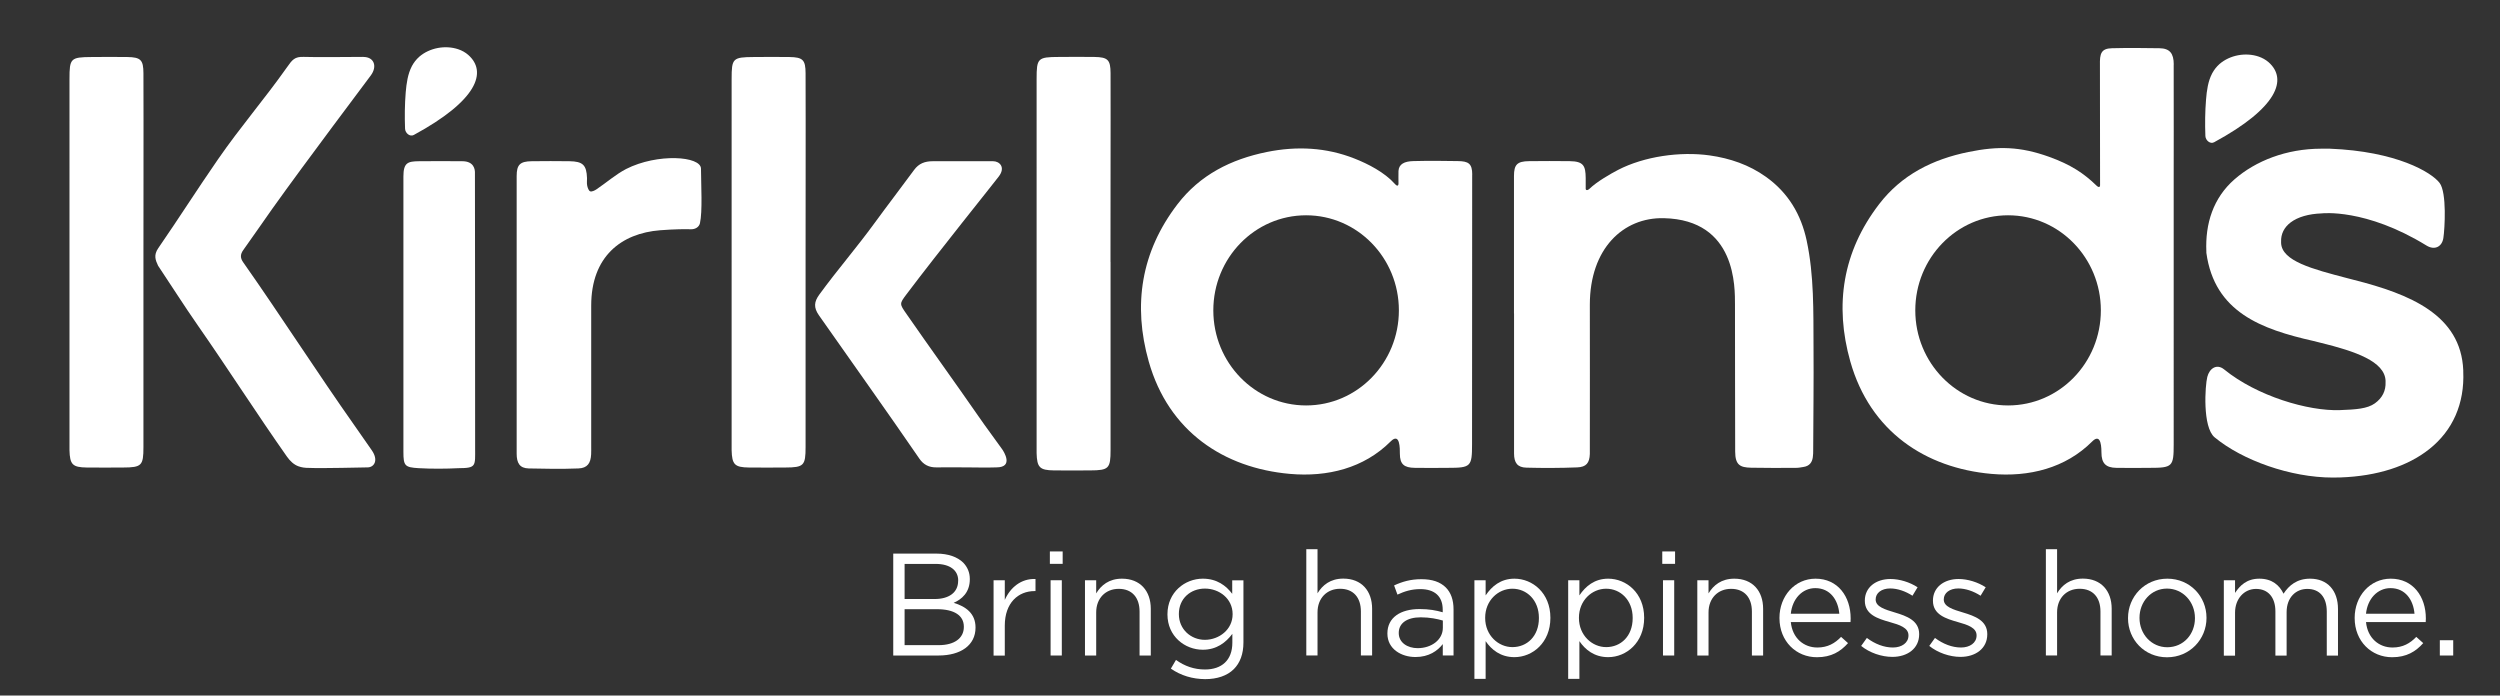
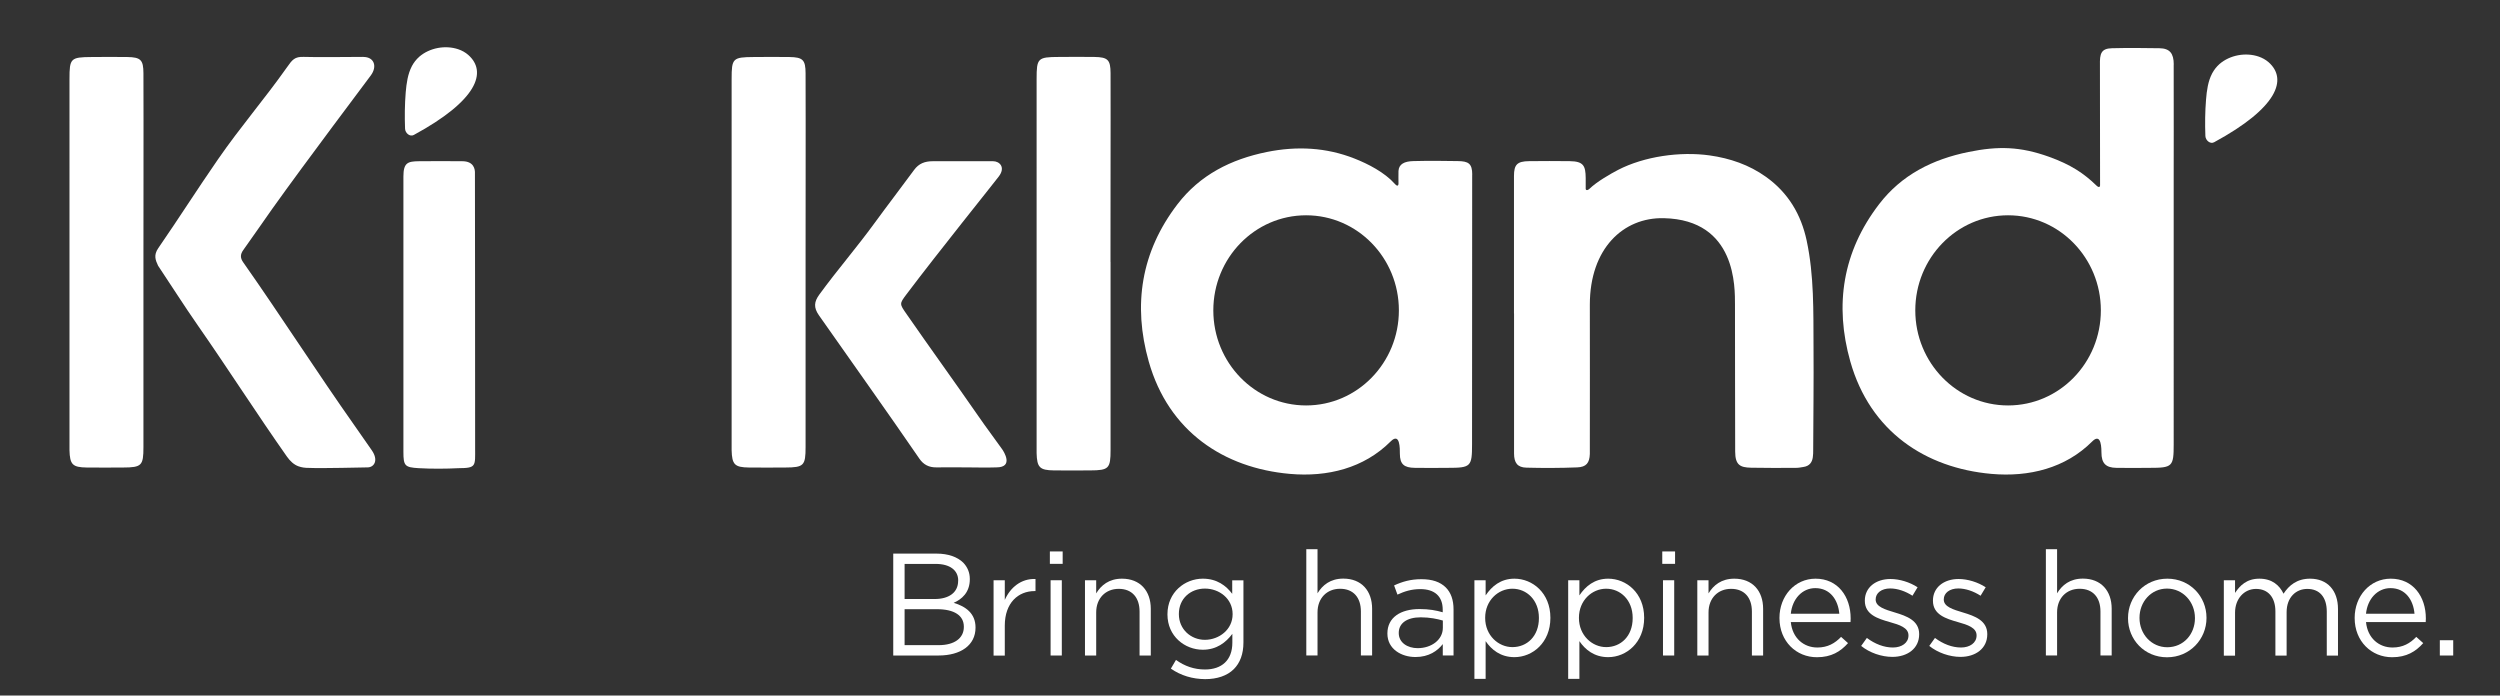
<svg xmlns="http://www.w3.org/2000/svg" id="Layer_1" version="1.1" viewBox="0 0 381 106">
  <rect x="0" y="0" width="381" height="106" fill="#333333" stroke="none" />
  <defs>
    <style>
      .st0 {
        fill: #fff;
      }
    </style>
  </defs>
  <g>
    <g>
      <path class="st0" d="M230.73,47.77v-20.95c0-1.73.48-2.24,2.3-2.26,1.95-.02,4.25-.03,6.2,0,2.09.03,2.41.69,2.43,2.57,0,1.11,0,1.53,0,1.67s.21.32.6-.05c1.07-1.04,3.18-2.26,4.34-2.86,3.99-2.06,9.45-2.83,13.92-2.21,3.14.44,6.05,1.44,8.61,3.27,3.43,2.45,5.36,5.78,6.2,9.69,1.15,5.37,1.02,10.83,1.05,16.27.04,5.21-.03,10.42-.05,15.63,0,.39,0,.78-.06,1.16-.11.78-.53,1.33-1.4,1.46-.37.06-.75.14-1.12.14-2.3.01-4.59.03-6.89-.02-1.67-.04-2.41-.41-2.42-2.45-.03-7.47-.01-14.94-.03-22.41-.01-2.53.27-12.92-10.85-13.17-6.18-.14-11.27,4.63-11.27,13.18.02,8.13,0,13.39,0,21.51,0,.42,0,.83,0,1.25-.05,1.36-.54,1.99-1.93,2.04-2.57.1-5.16.11-7.73.04-1.37-.03-1.89-.73-1.89-2.17,0-7.1,0-14.21,0-21.33Z" />
-       <path class="st0" d="M353.84,32.52c-2.01.07-3.65.55-4.75,1.38-1,.76-1.5,1.78-1.45,2.96v.18c.12,2.75,4.75,3.96,10.11,5.36l1,.26c8.44,2.14,16.3,5.29,16.65,13.77v.18c.21,4.88-1.58,8.98-5.17,11.83-3.3,2.63-7.97,4.12-13.5,4.32-.4.01-.8.02-1.2.02-6.45,0-13.79-2.63-18.02-6.13-1.88-1.56-1.45-7.92-1.12-9.2.33-1.31,1.44-2.07,2.57-1.15,5,4.07,12.82,6.38,17.65,6.2,2.47-.09,4.17-.21,5.32-1.03,1.14-.82,1.69-1.92,1.63-3.27v-.18c-.13-2.95-4.62-4.48-9.81-5.76l-1.2-.3c-7.9-1.79-15.06-4.38-16.3-13.43v-.18c-.19-4.28,1.05-8.19,4.29-11.02,3.23-2.82,7.91-4.66,13.18-4.67h1.35c10.14.4,15.47,3.58,16.72,5.21,1.13,1.47.79,7.04.58,8.4-.2,1.33-1.32,1.92-2.57,1.15-9.31-5.72-15.96-4.9-15.96-4.9Z" />
      <path class="st0" d="M169.25,39.91v28.67c0,2.81-.26,3.1-3.09,3.11-1.85.01-3.7.02-5.54,0-2.19-.03-2.58-.46-2.64-2.64,0-.27,0-.55,0-.82V12.03c0-3.15.16-3.34,3.37-3.35,1.81-.01,3.63-.03,5.44,0,2.06.03,2.45.45,2.46,2.47.02,4.81,0,9.62,0,14.43-.01,4.78-.01,9.55-.01,14.33Z" />
      <path class="st0" d="M55.39,8.68c1.61,0,2.14,1.41,1.14,2.79-.81,1.12-9.79,12.99-15.05,20.37-1.48,2.08-2.91,4.19-4.4,6.26-.48.66-.48,1.22-.02,1.87,5.67,8.06,11.33,16.89,17.01,24.94,1.07,1.52,1.51,2.18,2.58,3.7,1.1,1.57.34,2.62-.63,2.62-.59,0-6.93.17-8.9.08-.61.01-1.16-.07-1.65-.25-.68-.25-1.25-.78-1.74-1.47-4.5-6.39-9.06-13.51-13.53-19.92-2.24-3.22-3.93-5.92-6.11-9.18-.39-.84-.71-1.6.03-2.67,3.24-4.7,5.86-8.85,9.11-13.55,3.43-4.96,7-9.06,10.48-13.98.84-1.19,1.18-1.68,2.63-1.62,1.46.07,7.89,0,9.05,0Z" />
      <path class="st0" d="M122.77,39.9v28.24c0,2.81-.26,3.1-3.09,3.11-1.85.01-3.7.02-5.54,0-2.19-.03-2.58-.46-2.64-2.64-.01-.27,0-.55,0-.82V12.04c0-3.15.16-3.33,3.37-3.35,1.81-.01,3.63-.03,5.44,0,2.06.03,2.45.45,2.46,2.47.02,4.81.01,9.62.01,14.43-.01,4.76-.01,9.53-.01,14.31Z" />
      <path class="st0" d="M21.86,39.9v28.24c0,2.81-.26,3.1-3.09,3.11-1.85.01-3.7.02-5.54,0-2.19-.03-2.58-.46-2.64-2.64-.01-.27,0-.55,0-.82V12.04c0-3.15.16-3.33,3.37-3.35,1.81-.01,3.63-.03,5.44,0,2.06.03,2.45.45,2.46,2.47.02,4.81.01,9.62.01,14.43-.01,4.76-.01,9.53-.01,14.31Z" />
      <path class="st0" d="M151.35,24.57c.97,0,1.94.91.87,2.32s-9.2,11.5-14.07,17.96c-1.1,1.46-1.07,1.46,0,3,3.4,4.91,7.52,10.61,10.92,15.52,1.46,2.11,2.18,3.01,3.67,5.11.2.29,1.82,2.75-.89,2.75-1.85.06-2.72,0-4.57,0-1.53,0-3.07-.02-4.6,0-1.09.01-1.93-.4-2.56-1.32-4.83-7.04-10.41-14.86-15.31-21.85-.84-1.2-.74-2.07.05-3.16,2.85-3.9,5.63-7.07,8.47-10.97,1.96-2.69,4-5.33,5.97-8.02.73-1,1.65-1.34,2.87-1.34,1.77,0,6.72,0,9.18,0Z" />
      <path class="st0" d="M61.48,47.7v-20.81c0-2.1.67-2.3,2.37-2.32,2.54-.04,4.06,0,6.6,0,1.8,0,1.93,1.27,1.93,1.72s.04,28.07.03,42c0,2.73.21,3.05-2.51,3.06-1.99.1-4.12.11-6.08,0-2.13-.12-2.34-.36-2.34-2.49,0-7.05.01-14.11,0-21.16.01,0,0,0,0,0Z" />
-       <path class="st0" d="M106.83,25.71c0-1.92-6.62-2.39-11.42.05-1.6.84-2.99,2.07-4.5,3.09-.28.19-.72.4-.96.31s-.39-.54-.46-.86c-.08-.37-.02-.77-.03-1.16-.07-1.99-.63-2.54-2.68-2.57-1.91-.03-3.83-.02-5.74,0-1.79.02-2.3.53-2.3,2.26v21.08c0,7.11-.01,14.12,0,21.23,0,1.44.47,2.21,1.82,2.25,2.53.06,5.06.1,7.59,0,1.37-.05,1.88-.8,1.94-2.16.02-.42.01-.83.01-1.25,0-8.13.01-13.28,0-21.41,0-7.48,4.58-11.02,10.51-11.48,2.19-.17,3.85-.18,4.67-.15.69.02,1.25-.34,1.39-.91.41-1.8.17-5.86.16-8.32Z" />
    </g>
    <path class="st0" d="M331.28,9.82c0-1.68-.61-2.45-2.18-2.47-2.41-.04-4.83-.06-7.24,0-1.65.04-1.87.82-1.83,2.57,0,.11.02,18.21.02,18.33.01.17-.13.44-.55.03-1.9-1.85-3.92-3.2-7.24-4.39-4.36-1.56-7.7-1.66-12.26-.73-5.47,1.11-10.2,3.49-13.62,7.95-5.56,7.24-6.83,15.37-4.39,23.99,3.02,10.66,11.45,16.23,21.5,17.12,5.74.51,11.29-.87,15.36-4.94,1.08-1.08,1.41.05,1.41,1.68s.65,2.32,2.28,2.34c1.68.02,3.37.02,5.05,0h.01c3.49,0,3.67-.19,3.67-3.58V26.83c0-.24.02-12,0-17.01ZM306.03,61.79c-7.81,0-14.14-6.49-14.14-14.49s6.33-14.49,14.14-14.49,14.14,6.49,14.14,14.49c0,8-6.32,14.49-14.14,14.49Z" />
    <path class="st0" d="M213.13,26.2v-.15.15Z" />
    <path class="st0" d="M213.13,26.2v.04-.04Z" />
    <path class="st0" d="M224.37,26.59c0-1.68-.61-2.02-2.18-2.04-2.41-.04-4.36-.06-6.78,0-1.39.03-2.22.46-2.28,1.5-.02.27,0,1.53,0,1.95,0,.17-.1.54-.55.03-1.57-1.77-4.1-3.06-6.16-3.87-4.31-1.7-8.78-1.92-13.34-1-5.47,1.11-10.2,3.49-13.62,7.95-5.56,7.24-6.83,15.37-4.39,23.99,3.02,10.66,11.45,16.23,21.5,17.12,5.74.51,11.29-.87,15.36-4.94,1.46-1.46,1.41,1.15,1.41,1.86,0,1.62.65,2.14,2.28,2.16,1.68.02,3.37.02,5.05,0h0c3.49,0,3.67-.19,3.67-3.58.02-14.52.03-36.12.02-41.13ZM199.05,61.79c-7.81,0-14.14-6.49-14.14-14.49s6.33-14.49,14.14-14.49,14.14,6.49,14.14,14.49c0,8-6.33,14.49-14.14,14.49Z" />
    <path class="st0" d="M213.13,26.24v.02-.02Z" />
    <path class="st0" d="M62.78,10.06c.28-.52.64-.99,1.11-1.41,1.58-1.37,3.98-1.81,5.96-1.14.55.19,1.07.47,1.5.85,2.96,2.6,1.39,6.96-8.29,12.21-.59.32-1.3-.28-1.33-.95-.07-1.85-.05-3.71.1-5.55.12-1.38.31-2.8.95-4.01Z" />
    <path class="st0" d="M337.14,11.17c.28-.52.64-.99,1.11-1.41,1.58-1.37,3.98-1.81,5.96-1.14.55.19,1.07.47,1.51.85,2.96,2.6,1.39,6.96-8.29,12.21-.59.32-1.3-.28-1.33-.95-.07-1.85-.05-3.71.1-5.55.11-1.38.3-2.81.94-4.01Z" />
  </g>
  <g>
    <path class="st0" d="M136.13,84.37h6.61c1.77,0,3.17.51,4.06,1.38.64.67,1,1.49,1,2.49v.04c0,2.02-1.24,3.06-2.46,3.59,1.84.55,3.33,1.62,3.33,3.75v.04c0,2.66-2.24,4.24-5.64,4.24h-6.9v-15.53ZM146.03,88.47c0-1.53-1.22-2.53-3.44-2.53h-4.73v5.35h4.59c2.11,0,3.57-.95,3.57-2.77v-.05h0ZM142.76,92.84h-4.9v5.48h5.21c2.35,0,3.82-1.04,3.82-2.77v-.04c0-1.69-1.42-2.67-4.13-2.67Z" />
    <path class="st0" d="M151.42,88.43h1.71v3c.84-1.91,2.51-3.28,4.68-3.19v1.84h-.13c-2.51,0-4.55,1.8-4.55,5.26v4.57h-1.71v-11.48h0Z" />
    <path class="st0" d="M160,84.04h1.95v1.89h-1.95v-1.89ZM160.11,88.43h1.71v11.47h-1.71v-11.47Z" />
    <path class="st0" d="M165.35,88.43h1.71v2c.75-1.24,1.95-2.24,3.93-2.24,2.77,0,4.39,1.86,4.39,4.59v7.12h-1.71v-6.7c0-2.13-1.15-3.46-3.17-3.46s-3.44,1.44-3.44,3.59v6.57h-1.71v-11.47h0Z" />
    <path class="st0" d="M178.44,101.9l.78-1.33c1.31.95,2.77,1.46,4.42,1.46,2.53,0,4.17-1.4,4.17-4.08v-1.35c-1,1.33-2.4,2.42-4.5,2.42-2.75,0-5.39-2.06-5.39-5.37v-.05c0-3.35,2.66-5.41,5.39-5.41,2.15,0,3.55,1.07,4.48,2.31v-2.06h1.71v9.47c0,1.78-.53,3.13-1.46,4.06-1.02,1.02-2.55,1.53-4.37,1.53-1.92-.01-3.7-.54-5.23-1.6ZM187.85,93.62v-.04c0-2.35-2.04-3.88-4.22-3.88s-3.97,1.51-3.97,3.86v.04c0,2.31,1.84,3.91,3.97,3.91,2.18-.01,4.22-1.58,4.22-3.89Z" />
    <path class="st0" d="M199.08,83.7h1.71v6.72c.75-1.24,1.95-2.24,3.93-2.24,2.77,0,4.39,1.86,4.39,4.59v7.12h-1.71v-6.7c0-2.13-1.15-3.46-3.17-3.46s-3.44,1.44-3.44,3.59v6.57h-1.71v-16.19h0Z" />
    <path class="st0" d="M211.44,96.57v-.04c0-2.42,2-3.71,4.9-3.71,1.46,0,2.51.2,3.53.49v-.4c0-2.06-1.26-3.13-3.42-3.13-1.35,0-2.42.35-3.48.84l-.51-1.4c1.26-.58,2.51-.95,4.17-.95s2.86.42,3.71,1.26c.78.78,1.18,1.89,1.18,3.35v7.01h-1.64v-1.73c-.8,1.04-2.13,1.97-4.15,1.97-2.14.01-4.29-1.21-4.29-3.56ZM219.89,95.68v-1.11c-.84-.24-1.97-.49-3.37-.49-2.15,0-3.35.93-3.35,2.37v.04c0,1.44,1.33,2.29,2.88,2.29,2.11,0,3.84-1.28,3.84-3.1Z" />
    <path class="st0" d="M224.7,88.43h1.71v2.31c.93-1.38,2.29-2.55,4.39-2.55,2.75,0,5.48,2.17,5.48,5.95v.04c0,3.75-2.71,5.97-5.48,5.97-2.13,0-3.51-1.15-4.39-2.44v5.75h-1.71v-15.03ZM234.53,94.2v-.04c0-2.71-1.86-4.44-4.04-4.44s-4.15,1.8-4.15,4.42v.04c0,2.66,2.02,4.44,4.15,4.44,2.22,0,4.04-1.65,4.04-4.42Z" />
    <path class="st0" d="M238.99,88.43h1.71v2.31c.93-1.38,2.29-2.55,4.39-2.55,2.75,0,5.48,2.17,5.48,5.95v.04c0,3.75-2.71,5.97-5.48,5.97-2.13,0-3.51-1.15-4.39-2.44v5.75h-1.71v-15.03ZM248.82,94.2v-.04c0-2.71-1.86-4.44-4.04-4.44s-4.15,1.8-4.15,4.42v.04c0,2.66,2.02,4.44,4.15,4.44,2.22,0,4.04-1.65,4.04-4.42Z" />
    <path class="st0" d="M253.33,84.04h1.95v1.89h-1.95v-1.89ZM253.44,88.43h1.71v11.47h-1.71v-11.47Z" />
    <path class="st0" d="M258.67,88.43h1.71v2c.75-1.24,1.95-2.24,3.93-2.24,2.77,0,4.39,1.86,4.39,4.59v7.12h-1.71v-6.7c0-2.13-1.15-3.46-3.17-3.46s-3.44,1.44-3.44,3.59v6.57h-1.71v-11.47Z" />
    <path class="st0" d="M271.19,94.2v-.04c0-3.31,2.33-5.97,5.5-5.97,3.39,0,5.35,2.71,5.35,6.06,0,.22,0,.36-.02.55h-9.1c.24,2.48,2,3.88,4.04,3.88,1.58,0,2.68-.64,3.62-1.62l1.06.95c-1.15,1.29-2.55,2.15-4.73,2.15-3.15.01-5.72-2.41-5.72-5.96ZM280.31,93.53c-.18-2.09-1.38-3.9-3.66-3.9-2,0-3.51,1.66-3.73,3.9h7.39Z" />
    <path class="st0" d="M283.64,98.44l.87-1.22c1.24.93,2.62,1.46,3.97,1.46s2.37-.71,2.37-1.82v-.04c0-1.15-1.35-1.6-2.86-2.02-1.8-.51-3.79-1.13-3.79-3.24v-.04c0-1.97,1.64-3.28,3.91-3.28,1.4,0,2.95.49,4.13,1.26l-.78,1.29c-1.06-.69-2.29-1.11-3.39-1.11-1.35,0-2.22.71-2.22,1.66v.04c0,1.09,1.42,1.51,2.95,1.97,1.77.53,3.68,1.22,3.68,3.28v.04c0,2.17-1.8,3.44-4.08,3.44-1.66,0-3.48-.63-4.76-1.67Z" />
    <path class="st0" d="M294.02,98.44l.87-1.22c1.24.93,2.62,1.46,3.97,1.46s2.37-.71,2.37-1.82v-.04c0-1.15-1.35-1.6-2.86-2.02-1.8-.51-3.79-1.13-3.79-3.24v-.04c0-1.97,1.64-3.28,3.91-3.28,1.4,0,2.95.49,4.13,1.26l-.78,1.29c-1.06-.69-2.29-1.11-3.39-1.11-1.35,0-2.22.71-2.22,1.66v.04c0,1.09,1.42,1.51,2.95,1.97,1.77.53,3.68,1.22,3.68,3.28v.04c0,2.17-1.8,3.44-4.08,3.44-1.65,0-3.47-.63-4.76-1.67Z" />
    <path class="st0" d="M311.79,83.7h1.71v6.72c.75-1.24,1.95-2.24,3.93-2.24,2.77,0,4.39,1.86,4.39,4.59v7.12h-1.71v-6.7c0-2.13-1.15-3.46-3.17-3.46s-3.44,1.44-3.44,3.59v6.57h-1.71v-16.19Z" />
    <path class="st0" d="M324.31,94.22v-.04c0-3.24,2.53-5.99,5.99-5.99s5.97,2.71,5.97,5.95v.04c0,3.24-2.55,5.99-6.01,5.99s-5.95-2.71-5.95-5.95ZM334.51,94.22v-.04c0-2.46-1.84-4.48-4.26-4.48s-4.19,2.02-4.19,4.44v.04c0,2.46,1.82,4.46,4.24,4.46,2.48-.01,4.21-2,4.21-4.42Z" />
    <path class="st0" d="M338.91,88.43h1.71v1.93c.75-1.13,1.78-2.17,3.71-2.17s3.06,1,3.68,2.29c.82-1.26,2.04-2.29,4.04-2.29,2.64,0,4.26,1.78,4.26,4.62v7.1h-1.71v-6.7c0-2.22-1.11-3.46-2.97-3.46-1.73,0-3.15,1.29-3.15,3.55v6.61h-1.71v-6.74c0-2.15-1.13-3.42-2.95-3.42s-3.2,1.51-3.2,3.62v6.55h-1.71v-11.49Z" />
    <path class="st0" d="M358.85,94.2v-.04c0-3.31,2.33-5.97,5.5-5.97,3.39,0,5.35,2.71,5.35,6.06,0,.22,0,.36-.02.55h-9.1c.24,2.48,2,3.88,4.04,3.88,1.58,0,2.68-.64,3.62-1.62l1.06.95c-1.15,1.29-2.55,2.15-4.73,2.15-3.14.01-5.72-2.41-5.72-5.96ZM367.97,93.53c-.18-2.09-1.38-3.9-3.66-3.9-2,0-3.51,1.66-3.73,3.9h7.39Z" />
    <path class="st0" d="M371.83,97.57h2.04v2.33h-2.04v-2.33Z" />
  </g>
</svg>